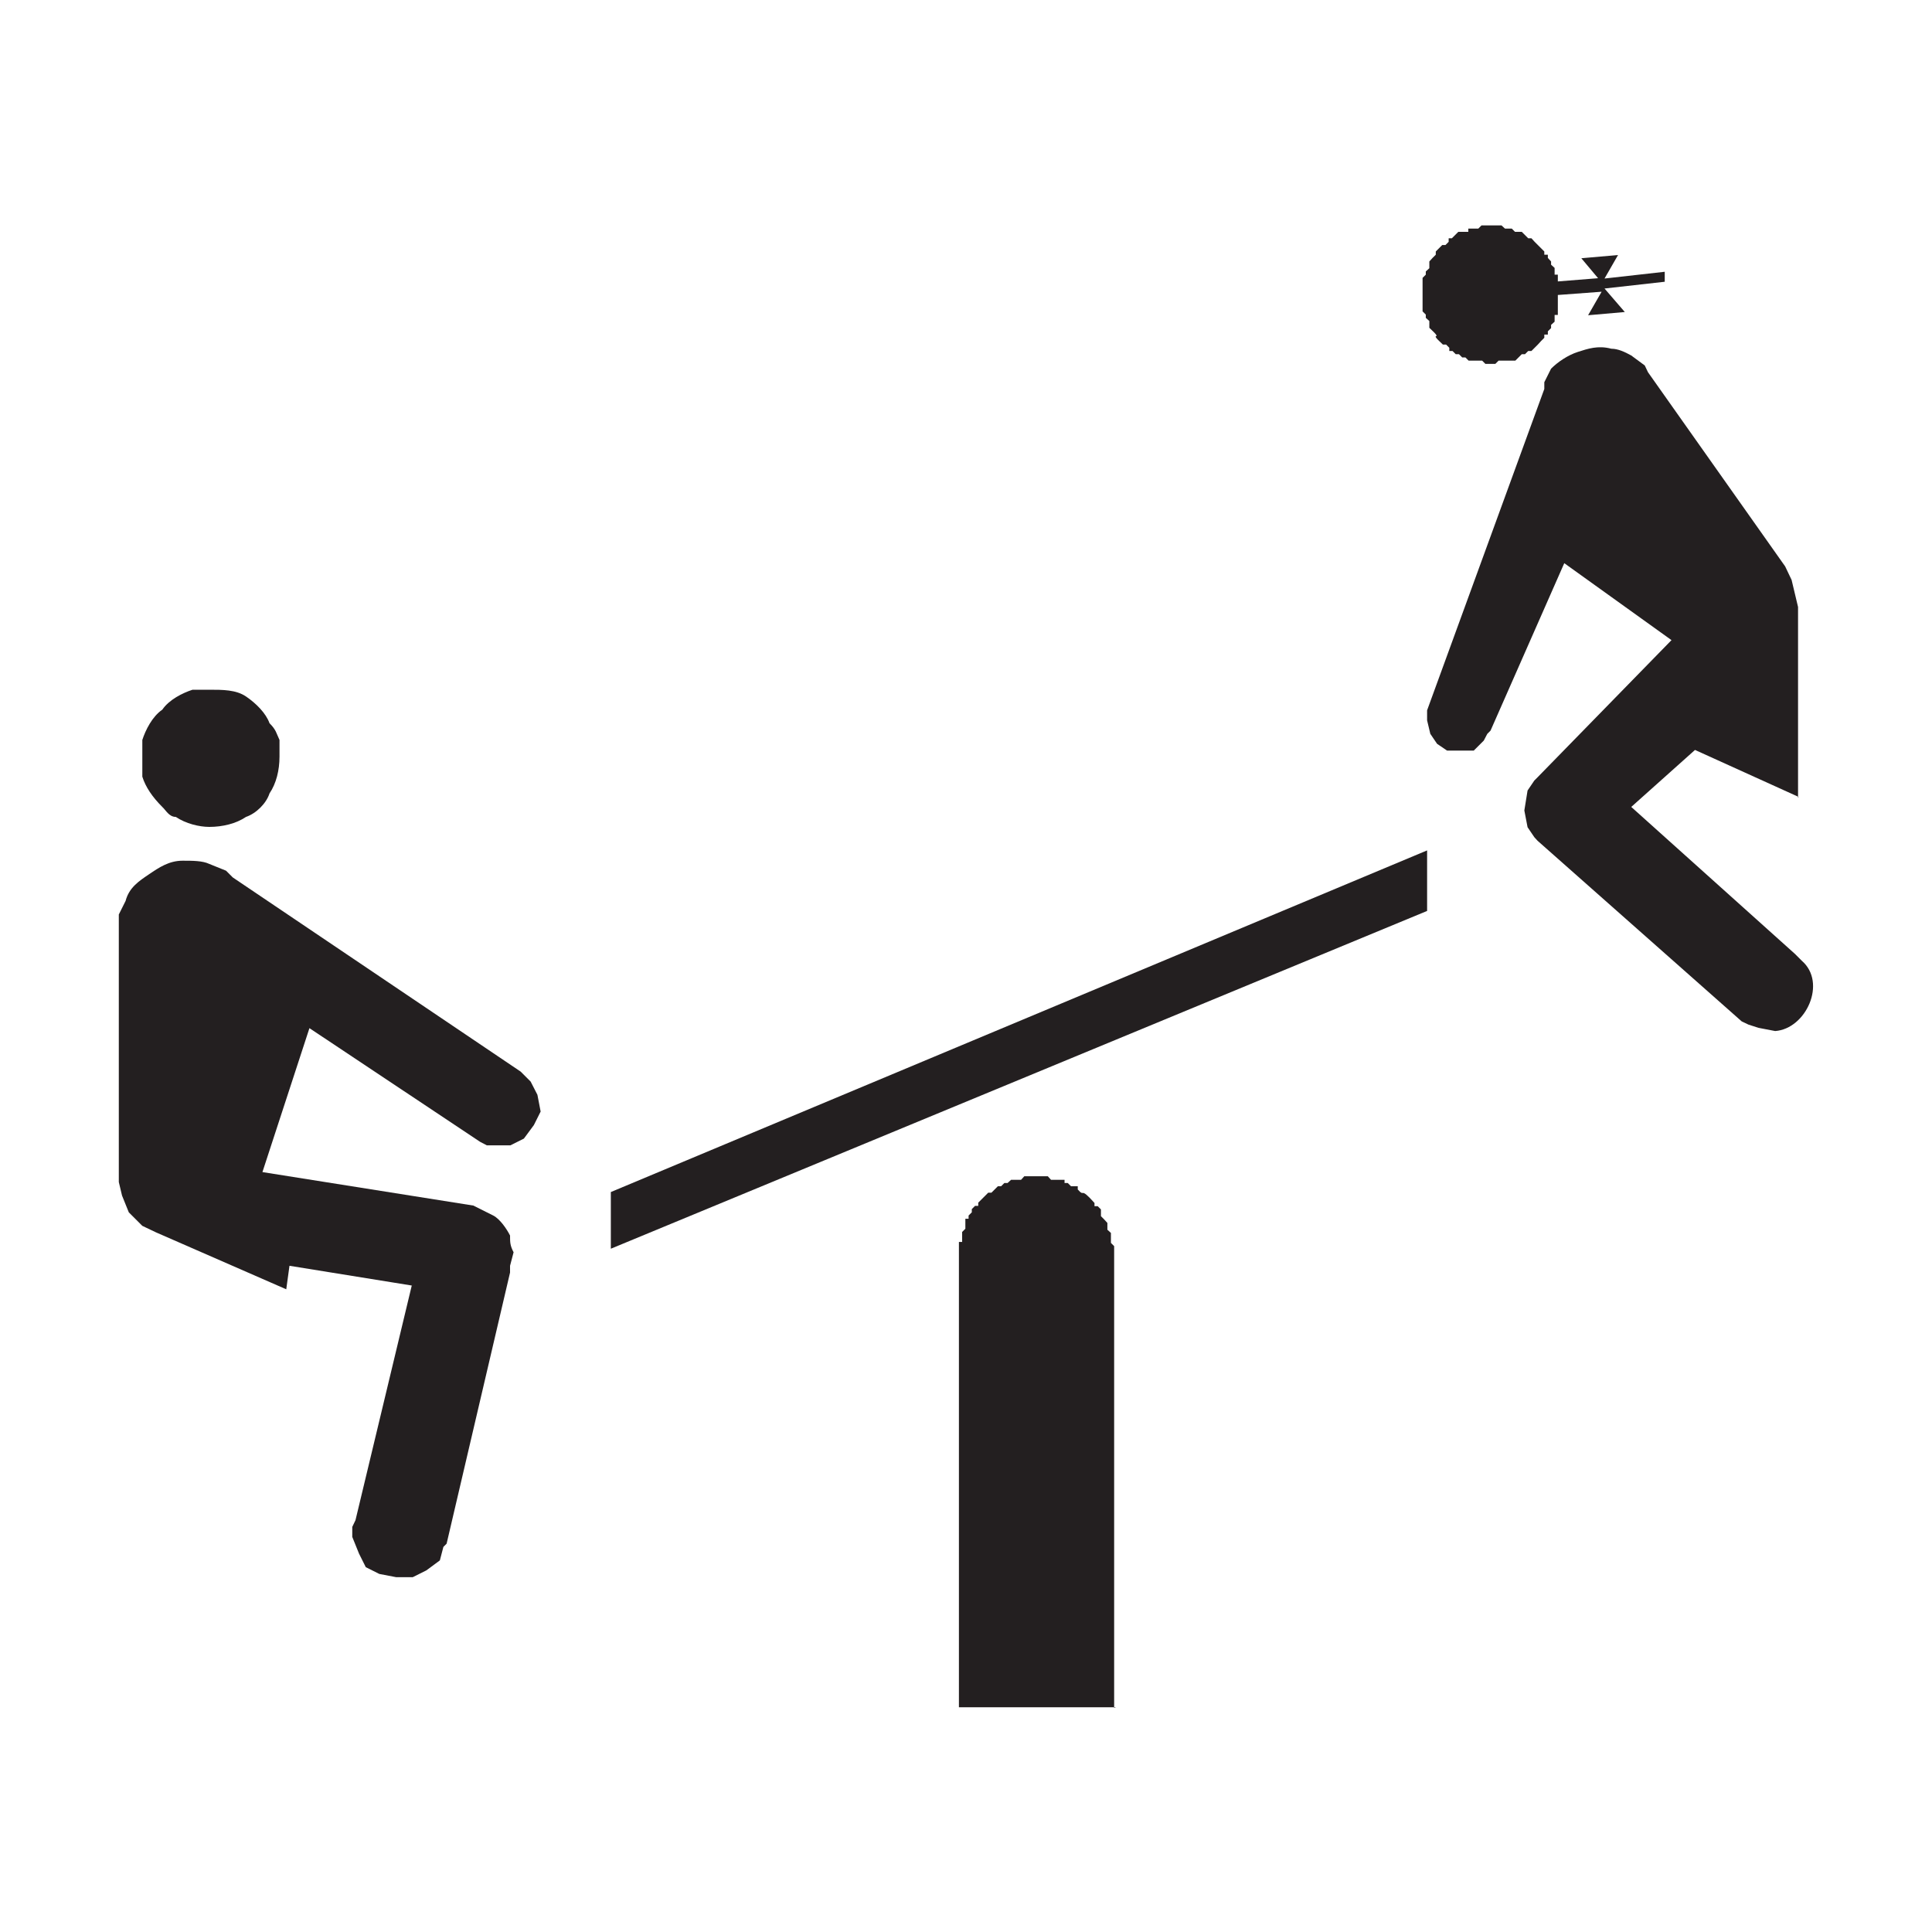
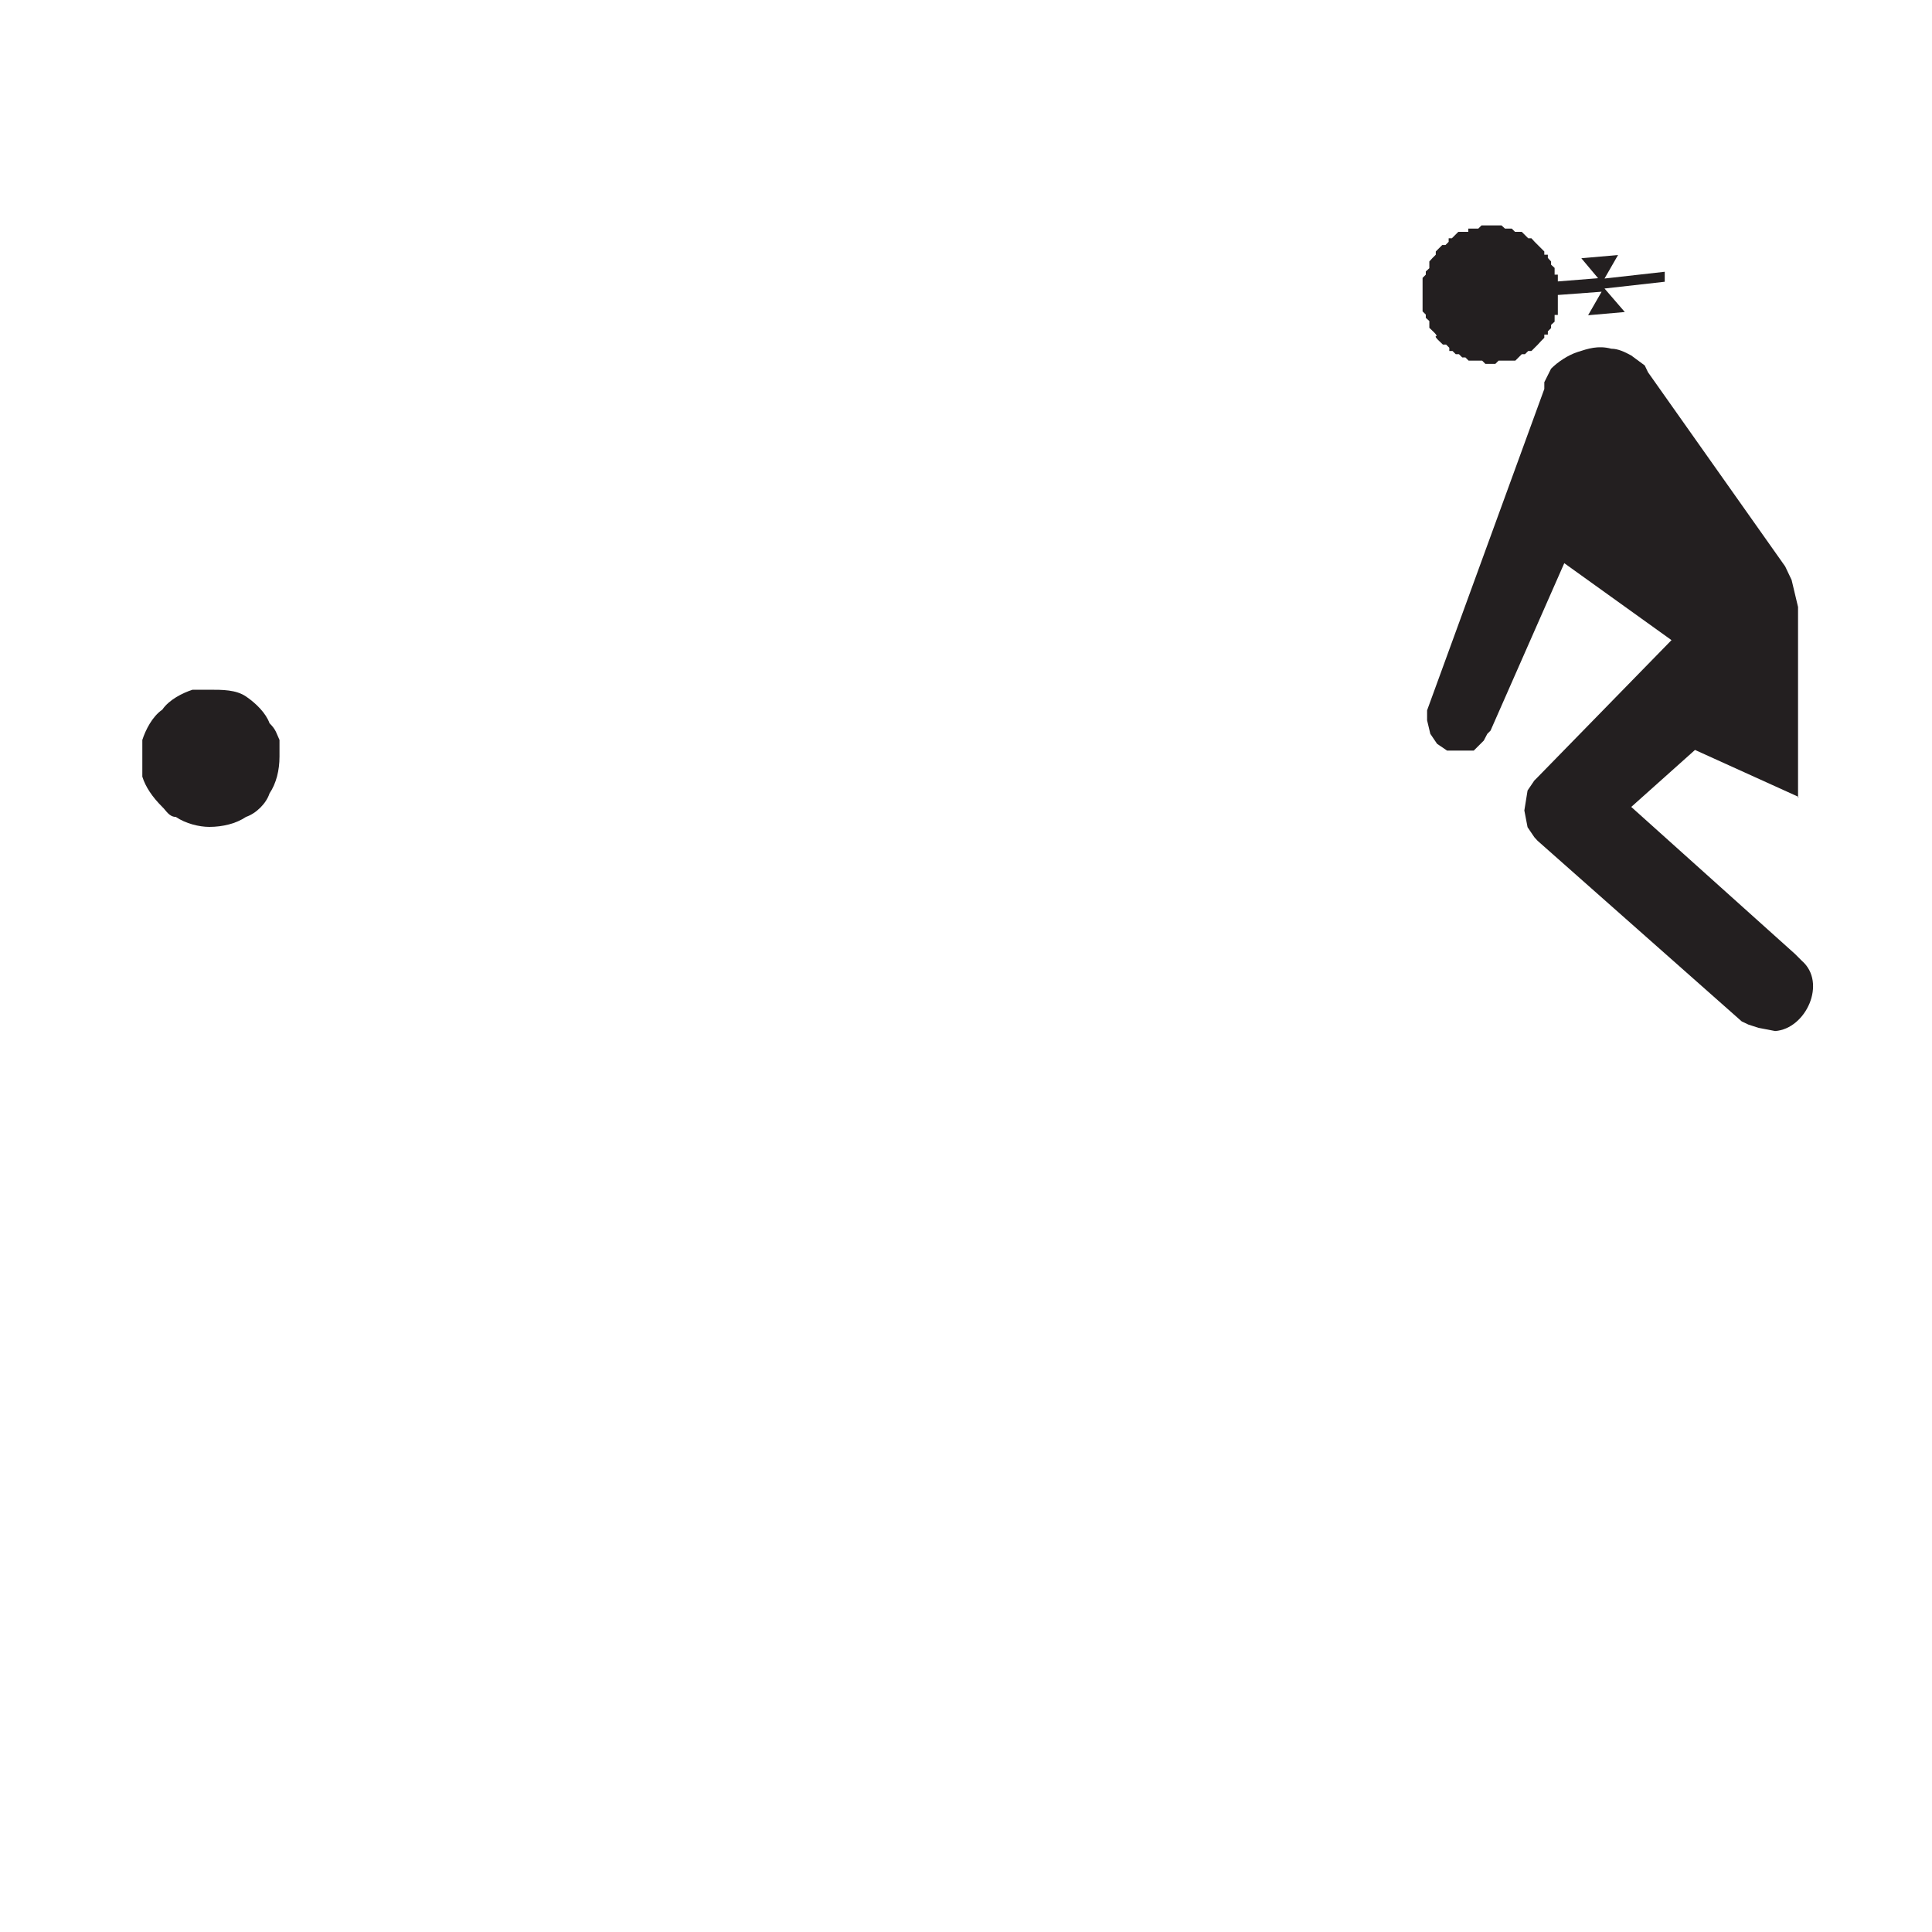
<svg xmlns="http://www.w3.org/2000/svg" id="Livello_2" viewBox="0 0 60 60">
  <defs>
    <style>.cls-1{fill:none;}.cls-2{fill:#231f20;}</style>
  </defs>
  <g id="Livello_1-2">
    <rect class="cls-1" width="60" height="60" />
    <g>
-       <path class="cls-2" d="m12.83,39.93l-3.84-.62-.1.73-4.05-1.77-.21-.1-.21-.1-.42-.42-.21-.52-.1-.42v-8.31l.21-.42c.11-.42.42-.62.73-.83.31-.21.62-.42,1.04-.42.31,0,.62,0,.83.1l.52.21.21.21,8.94,6.03.1.1.21.21.21.41.1.52-.21.42-.31.42-.42.21h-.73l-.21-.11-5.3-3.53-1.46,4.47,6.55,1.04.62.31c.21.11.42.42.52.62,0,.21,0,.31.11.52l-.11.42v.21l-1.97,8.42-.1.1-.11.42-.42.31-.42.21h-.52l-.52-.1-.42-.21-.21-.42-.21-.52v-.31l.1-.21,1.77-7.38v.1" />
      <path class="cls-2" d="m8.68,23.5c0,.42-.1.83-.31,1.14-.1.31-.41.62-.73.73-.31.21-.73.31-1.14.31-.31,0-.73-.1-1.04-.31-.21,0-.31-.21-.42-.31-.31-.31-.52-.62-.62-.94v-1.14c.1-.31.31-.73.62-.94.21-.31.63-.52.94-.62h.52c.42,0,.83,0,1.14.21.31.21.62.52.73.83.21.21.21.31.31.52v.52" />
-       <polyline class="cls-2" points="18.97 38.78 18.97 37.02 44.32 26.41 44.32 28.29 18.97 38.78" />
-       <path class="cls-2" d="m34.66,53.02h-4.88v-14.45h.1v-.31l.1-.1v-.31h.1v-.1l.1-.1v-.1l.1-.1h.1v-.1l.1-.1.21-.21h.1l.1-.1.1-.1h.1l.1-.1h.1l.11-.1h.31l.1-.11h.73l.1.11h.42v.1h.1l.1.1h.21v.1c.24.27.04-.12.52.42v.1h.1l.1.1v.21l.1.1.1.11v.21l.11.1v.31l.1.1v14.34" />
      <path class="cls-2" d="m48.38,9.16v.62h-.1v.21l-.11.1v.1l-.1.1v.1h-.11v.1l-.1.1-.1.11-.1.1-.1.1h-.1l-.1.1h-.1l-.1.1-.1.1h-.52l-.1.1h-.31l-.1-.1h-.42l-.1-.1h-.1l-.1-.1h-.1l-.1-.1h-.1v-.1l-.1-.1h-.1c-.52-.48.1-.04-.42-.52v-.21l-.11-.1v-.1l-.1-.1v-1.04l.1-.1v-.1l.11-.1v-.21l.1-.11.1-.1v-.1l.1-.1.1-.1h.1l.1-.1v-.11h.1l.1-.1.1-.1h.31v-.1h.31l.1-.1h.62l.11.1h.21l.1.1h.21l.1.1.1.1h.1l.1.11.1.1.1.1.1.1v.1h.11v.1l.1.11v.1l.11.1v.21h.1v.21l1.25-.1-.52-.62,1.14-.1-.42.73,1.87-.21v.31l-1.87.21.63.73-1.14.1.42-.73-1.35.1" />
      <path class="cls-2" d="m55.86,24.75l-3.22-1.46-1.98,1.77,5.09,4.57.21.21c.78.68.13,2.11-.83,2.18l-.52-.1-.31-.1-.21-.1-6.34-5.61-.1-.11-.21-.31-.1-.52.1-.62.21-.31.1-.1,4.16-4.26-3.33-2.39-2.29,5.2-.1.1-.11.21-.31.31h-.83l-.31-.21-.21-.31-.1-.42v-.31l3.64-9.98v-.21l.21-.42c.21-.21.52-.42.83-.52.31-.1.63-.21,1.04-.1.21,0,.42.1.62.21l.42.31.1.21,4.26,6.03.1.21.1.21.1.42.1.42v5.92" />
    </g>
  </g>
</svg>